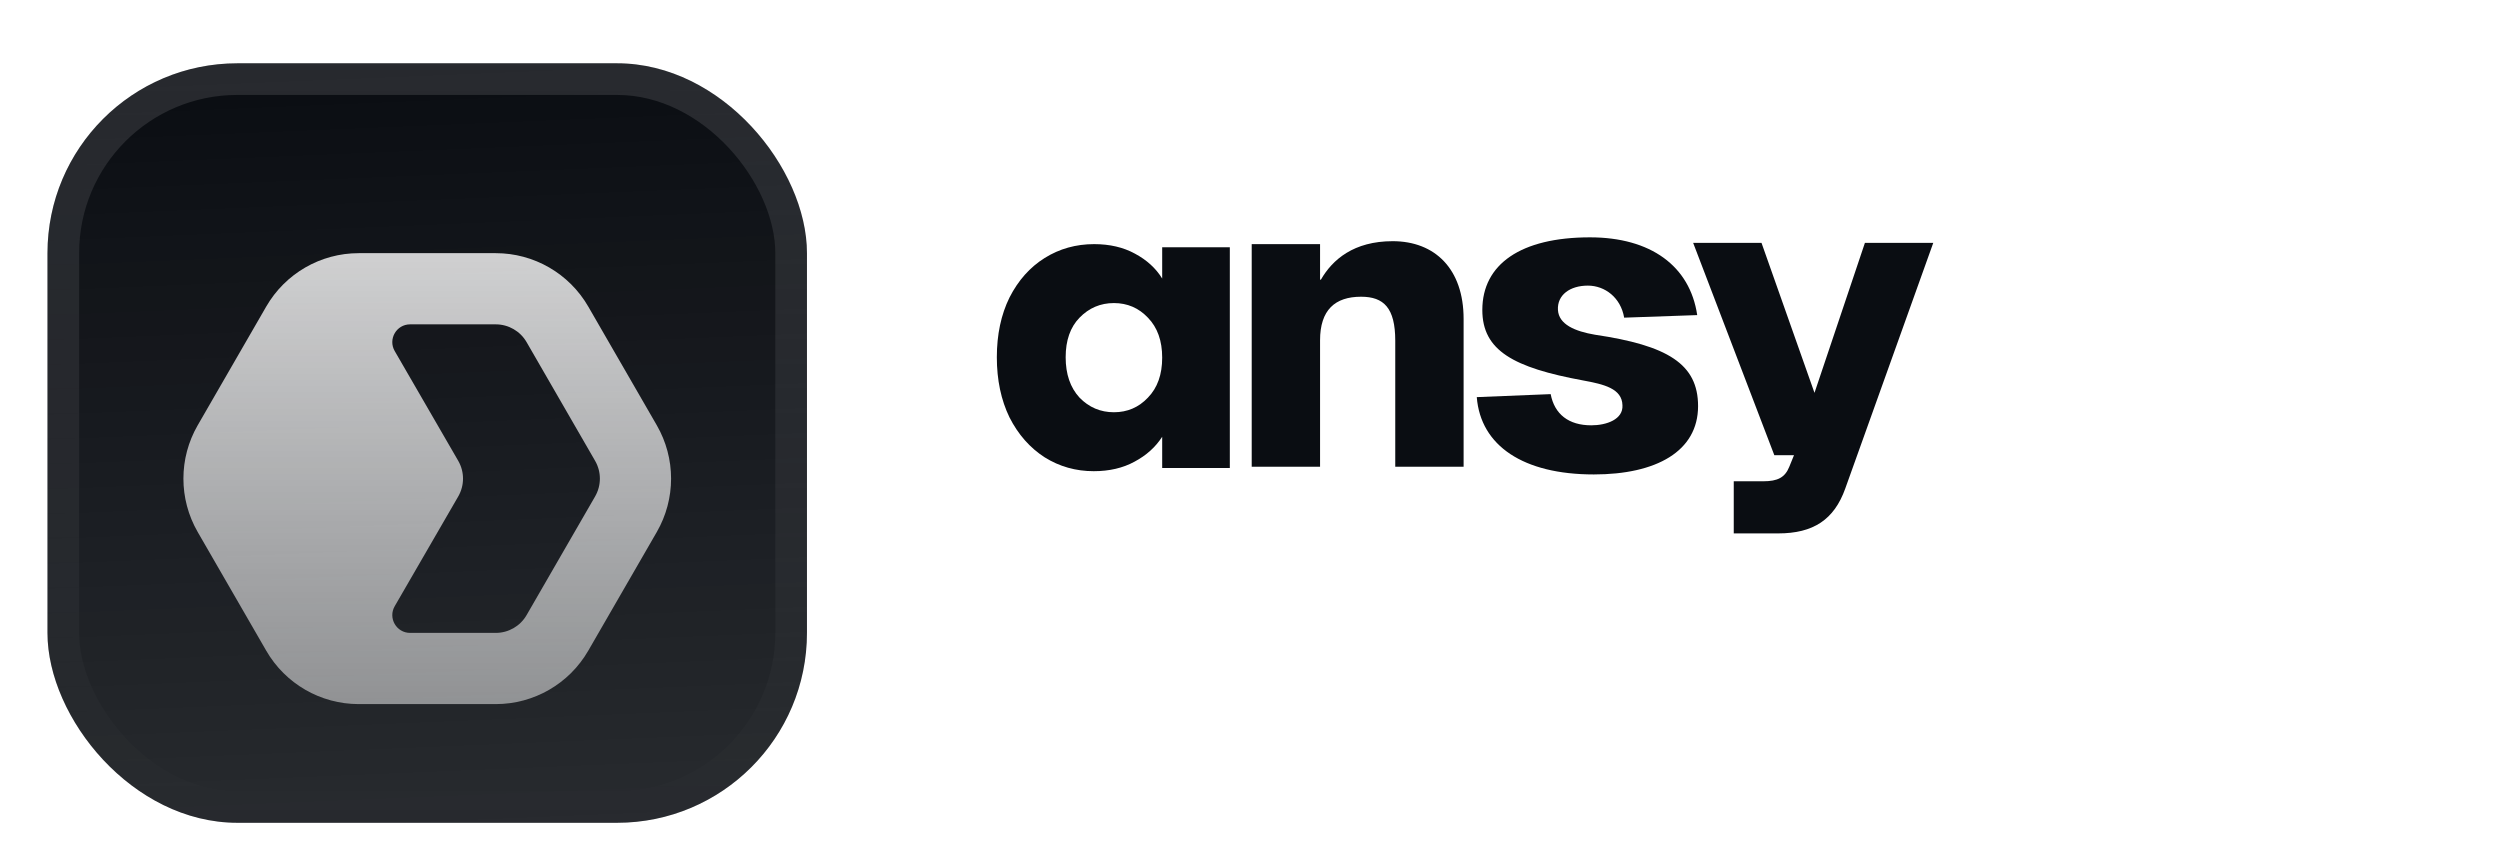
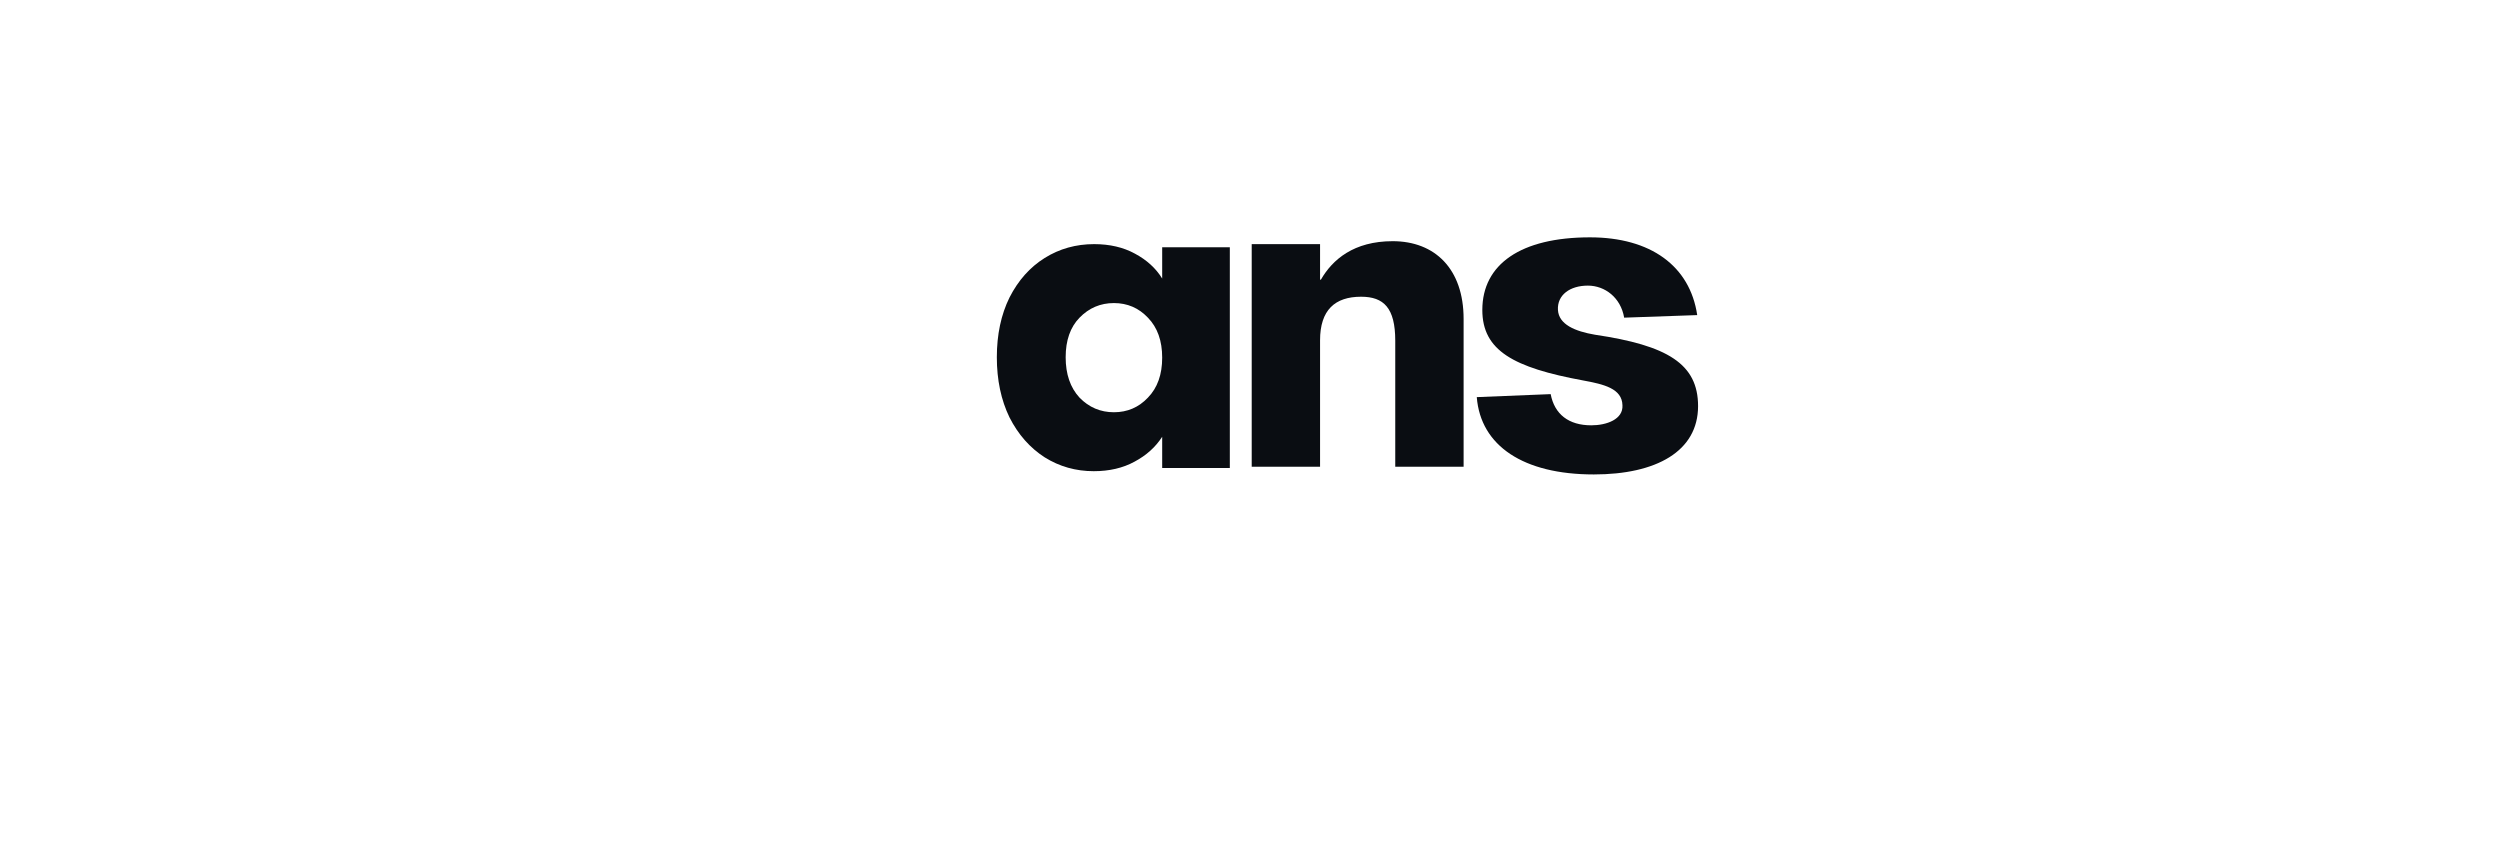
<svg xmlns="http://www.w3.org/2000/svg" width="158" height="54" viewBox="0 0 158 54" fill="none">
  <g filter="url(#filter0_ddiii_1202_5329)">
    <g clip-path="url(#clip0_1202_5329)">
-       <rect x="3" width="48" height="48" rx="12" fill="#0A0D12" />
      <rect width="48" height="48" transform="translate(3)" fill="url(#paint0_linear_1202_5329)" />
      <g filter="url(#filter1_d_1202_5329)">
-         <path fill-rule="evenodd" clip-rule="evenodd" d="M22.672 9.75C20.26 9.75 18.032 11.036 16.826 13.124L12.496 20.625C11.29 22.713 11.29 25.286 12.496 27.375L16.826 34.874C18.032 36.963 20.26 38.249 22.672 38.249H31.332C33.744 38.249 35.972 36.963 37.178 34.874L41.508 27.375C42.714 25.286 42.714 22.713 41.508 20.625L37.178 13.124C35.972 11.036 33.744 9.75 31.332 9.75H22.672ZM31.332 14.249L25.919 14.249C25.053 14.249 24.512 15.187 24.946 15.937C26.284 18.249 27.625 20.561 28.961 22.875C29.363 23.571 29.363 24.428 28.961 25.125C27.625 27.439 26.284 29.75 24.946 32.062C24.512 32.812 25.053 33.749 25.919 33.749H31.332C32.136 33.749 32.879 33.321 33.281 32.624L37.611 25.125C38.013 24.428 38.013 23.571 37.611 22.875L33.281 15.374C32.879 14.678 32.136 14.249 31.332 14.249Z" fill="url(#paint1_linear_1202_5329)" />
-       </g>
+         </g>
    </g>
    <rect x="4" y="1" width="46" height="46" rx="11" stroke="url(#paint2_linear_1202_5329)" stroke-width="2" />
  </g>
  <path d="M102.647 20.076C102.431 18.807 101.432 18.051 100.352 18.051C99.218 18.051 98.407 18.645 98.462 19.59C98.516 20.508 99.541 20.94 100.811 21.156C105.374 21.831 107.318 22.992 107.318 25.665C107.318 28.527 104.672 29.985 100.73 29.985C96.275 29.985 93.575 28.176 93.332 25.098L98.002 24.909C98.246 26.178 99.136 26.88 100.568 26.88C101.54 26.88 102.593 26.502 102.539 25.611C102.512 24.558 101.378 24.288 100.055 24.045C95.653 23.235 93.683 22.155 93.683 19.59C93.683 16.701 96.112 15 100.487 15C104.321 15 106.805 16.809 107.264 19.914L102.647 20.076Z" fill="#0A0D12" />
-   <path d="M107.008 15.351H111.328L114.676 24.828L117.862 15.351H122.182L116.62 30.876C115.918 32.847 114.595 33.711 112.381 33.711H109.573V30.417H111.436C112.354 30.417 112.813 30.174 113.083 29.499L113.38 28.77H112.138L107.008 15.351Z" fill="#0A0D12" />
  <path d="M92.5 20.157C92.5 16.998 90.691 15.243 88.018 15.243C85.561 15.243 84.211 16.404 83.482 17.673H83.428V15.429H79.108V29.499H83.428V21.507C83.428 19.59 84.373 18.753 86.02 18.753C87.451 18.753 88.18 19.455 88.18 21.534V29.499H92.5V20.157Z" fill="#0A0D12" />
  <path d="M63 22.579C63 21.146 63.267 19.887 63.8 18.804C64.35 17.721 65.092 16.887 66.025 16.304C66.958 15.721 68 15.429 69.15 15.429C70.133 15.429 70.992 15.629 71.725 16.029C72.475 16.429 73.05 16.954 73.45 17.604V15.629H77.725V29.579H73.45V27.604C73.033 28.254 72.45 28.779 71.7 29.179C70.967 29.579 70.108 29.779 69.125 29.779C67.992 29.779 66.958 29.487 66.025 28.904C65.092 28.304 64.35 27.462 63.8 26.379C63.267 25.279 63 24.012 63 22.579ZM73.45 22.604C73.45 21.537 73.15 20.696 72.55 20.079C71.967 19.462 71.25 19.154 70.4 19.154C69.55 19.154 68.825 19.462 68.225 20.079C67.642 20.679 67.35 21.512 67.35 22.579C67.35 23.646 67.642 24.496 68.225 25.129C68.825 25.746 69.55 26.054 70.4 26.054C71.25 26.054 71.967 25.746 72.55 25.129C73.15 24.512 73.45 23.671 73.45 22.604Z" fill="#0A0D12" />
  <defs>
    <filter id="filter0_ddiii_1202_5329" x="0" y="-3" width="54" height="57" filterUnits="userSpaceOnUse" color-interpolation-filters="sRGB">
      <feFlood flood-opacity="0" result="BackgroundImageFix" />
      <feColorMatrix in="SourceAlpha" type="matrix" values="0 0 0 0 0 0 0 0 0 0 0 0 0 0 0 0 0 0 127 0" result="hardAlpha" />
      <feOffset dy="1" />
      <feGaussianBlur stdDeviation="0.5" />
      <feComposite in2="hardAlpha" operator="out" />
      <feColorMatrix type="matrix" values="0 0 0 0 0.163 0 0 0 0 0.163 0 0 0 0 0.163 0 0 0 0.08 0" />
      <feBlend mode="normal" in2="BackgroundImageFix" result="effect1_dropShadow_1202_5329" />
      <feColorMatrix in="SourceAlpha" type="matrix" values="0 0 0 0 0 0 0 0 0 0 0 0 0 0 0 0 0 0 127 0" result="hardAlpha" />
      <feMorphology radius="1" operator="erode" in="SourceAlpha" result="effect2_dropShadow_1202_5329" />
      <feOffset dy="3" />
      <feGaussianBlur stdDeviation="2" />
      <feComposite in2="hardAlpha" operator="out" />
      <feColorMatrix type="matrix" values="0 0 0 0 0.165 0 0 0 0 0.165 0 0 0 0 0.165 0 0 0 0.14 0" />
      <feBlend mode="normal" in2="effect1_dropShadow_1202_5329" result="effect2_dropShadow_1202_5329" />
      <feBlend mode="normal" in="SourceGraphic" in2="effect2_dropShadow_1202_5329" result="shape" />
      <feColorMatrix in="SourceAlpha" type="matrix" values="0 0 0 0 0 0 0 0 0 0 0 0 0 0 0 0 0 0 127 0" result="hardAlpha" />
      <feOffset dy="-3" />
      <feGaussianBlur stdDeviation="1.5" />
      <feComposite in2="hardAlpha" operator="arithmetic" k2="-1" k3="1" />
      <feColorMatrix type="matrix" values="0 0 0 0 0 0 0 0 0 0 0 0 0 0 0 0 0 0 0.1 0" />
      <feBlend mode="normal" in2="shape" result="effect3_innerShadow_1202_5329" />
      <feColorMatrix in="SourceAlpha" type="matrix" values="0 0 0 0 0 0 0 0 0 0 0 0 0 0 0 0 0 0 127 0" result="hardAlpha" />
      <feOffset dy="3" />
      <feGaussianBlur stdDeviation="1.5" />
      <feComposite in2="hardAlpha" operator="arithmetic" k2="-1" k3="1" />
      <feColorMatrix type="matrix" values="0 0 0 0 1 0 0 0 0 1 0 0 0 0 1 0 0 0 0.1 0" />
      <feBlend mode="normal" in2="effect3_innerShadow_1202_5329" result="effect4_innerShadow_1202_5329" />
      <feColorMatrix in="SourceAlpha" type="matrix" values="0 0 0 0 0 0 0 0 0 0 0 0 0 0 0 0 0 0 127 0" result="hardAlpha" />
      <feMorphology radius="1" operator="erode" in="SourceAlpha" result="effect5_innerShadow_1202_5329" />
      <feOffset />
      <feComposite in2="hardAlpha" operator="arithmetic" k2="-1" k3="1" />
      <feColorMatrix type="matrix" values="0 0 0 0 0 0 0 0 0 0 0 0 0 0 0 0 0 0 0.2 0" />
      <feBlend mode="normal" in2="effect4_innerShadow_1202_5329" result="effect5_innerShadow_1202_5329" />
    </filter>
    <filter id="filter1_d_1202_5329" x="8.25" y="5.25" width="37.5" height="42" filterUnits="userSpaceOnUse" color-interpolation-filters="sRGB">
      <feFlood flood-opacity="0" result="BackgroundImageFix" />
      <feColorMatrix in="SourceAlpha" type="matrix" values="0 0 0 0 0 0 0 0 0 0 0 0 0 0 0 0 0 0 127 0" result="hardAlpha" />
      <feMorphology radius="1.5" operator="erode" in="SourceAlpha" result="effect1_dropShadow_1202_5329" />
      <feOffset dy="2.25" />
      <feGaussianBlur stdDeviation="2.25" />
      <feComposite in2="hardAlpha" operator="out" />
      <feColorMatrix type="matrix" values="0 0 0 0 0.141 0 0 0 0 0.141 0 0 0 0 0.141 0 0 0 0.1 0" />
      <feBlend mode="normal" in2="BackgroundImageFix" result="effect1_dropShadow_1202_5329" />
      <feBlend mode="normal" in="SourceGraphic" in2="effect1_dropShadow_1202_5329" result="shape" />
    </filter>
    <linearGradient id="paint0_linear_1202_5329" x1="24" y1="5.96047e-07" x2="26" y2="48" gradientUnits="userSpaceOnUse">
      <stop stop-color="white" stop-opacity="0" />
      <stop offset="1" stop-color="white" stop-opacity="0.12" />
    </linearGradient>
    <linearGradient id="paint1_linear_1202_5329" x1="27.002" y1="9.75" x2="27.002" y2="38.249" gradientUnits="userSpaceOnUse">
      <stop stop-color="white" stop-opacity="0.8" />
      <stop offset="1" stop-color="white" stop-opacity="0.5" />
    </linearGradient>
    <linearGradient id="paint2_linear_1202_5329" x1="27" y1="0" x2="27" y2="48" gradientUnits="userSpaceOnUse">
      <stop stop-color="white" stop-opacity="0.12" />
      <stop offset="1" stop-color="white" stop-opacity="0" />
    </linearGradient>
    <clipPath id="clip0_1202_5329">
-       <rect x="3" width="48" height="48" rx="12" fill="white" />
-     </clipPath>
+       </clipPath>
  </defs>
</svg>